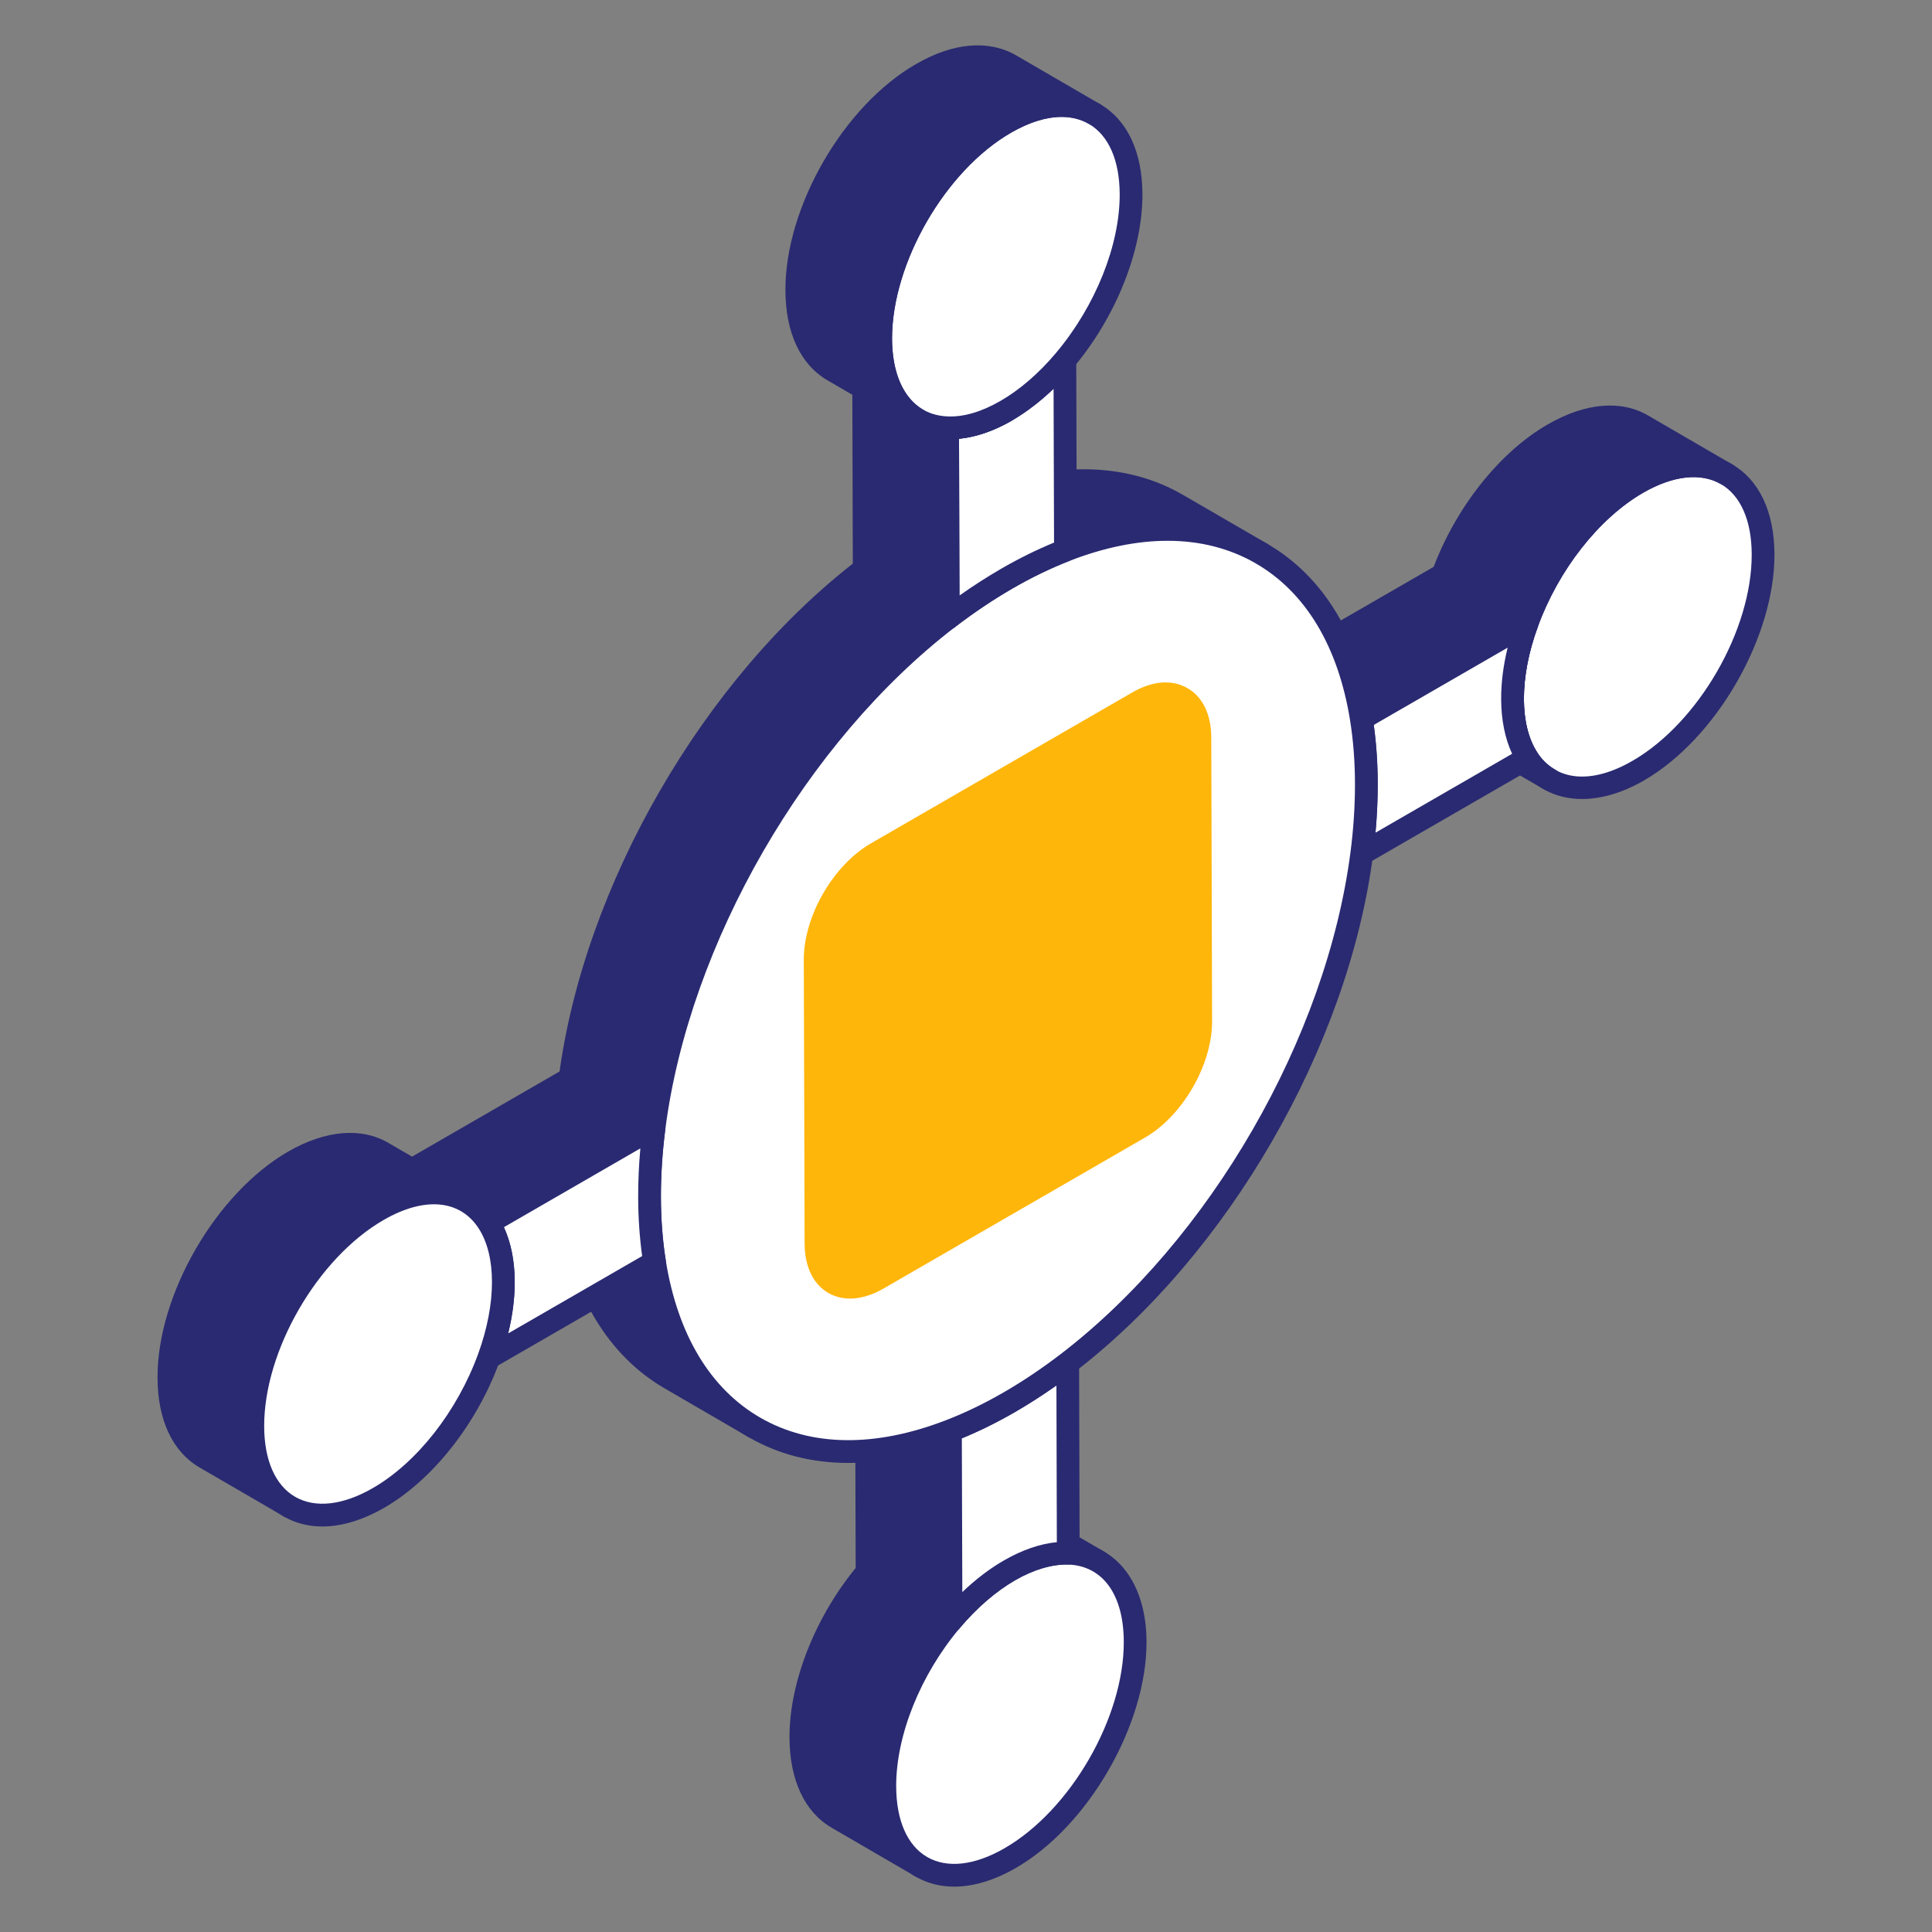
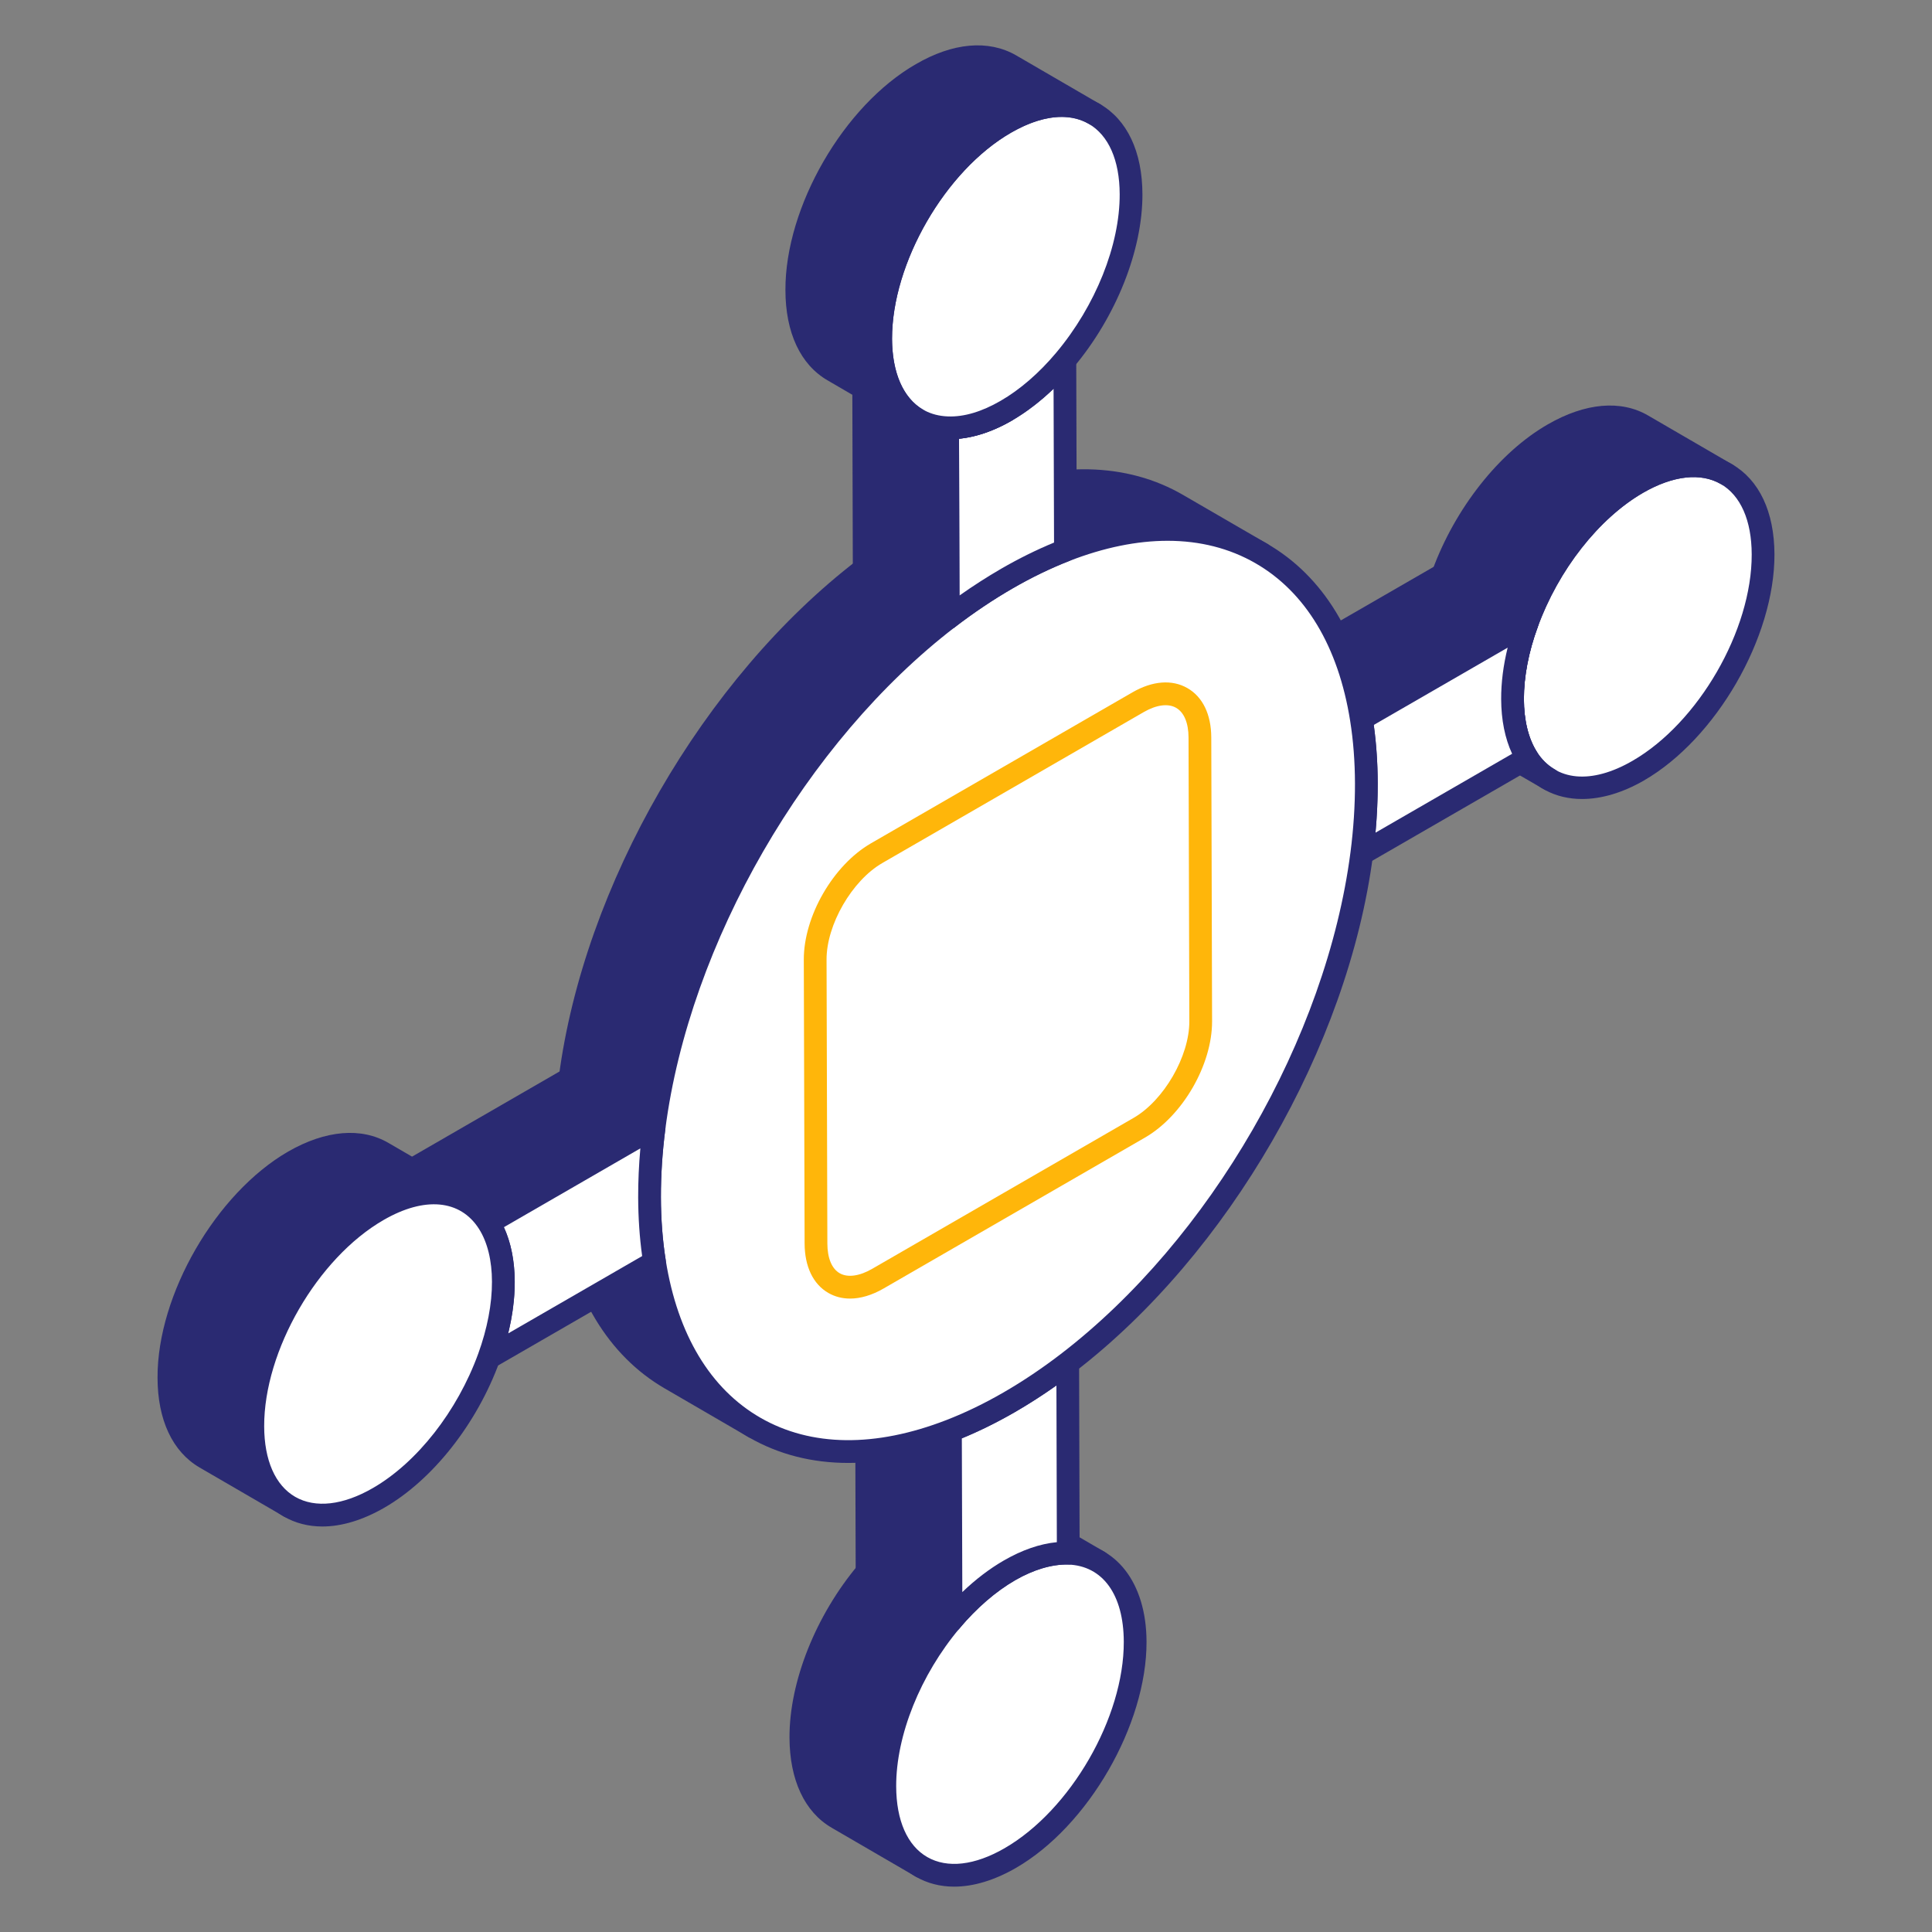
<svg xmlns="http://www.w3.org/2000/svg" width="153" height="153" viewBox="0 0 153 153" fill="none">
  <rect x="0" y="0" width="153" height="153" fill="#808080" stroke="none" />
  <g id="Layer_1">
    <g id="Group">
      <g id="Group_2">
        <g id="Group_3">
          <path id="Vector" d="M80.361 119.801L87.009 123.665C86.303 123.255 85.491 123.028 84.597 123C83.208 122.955 81.625 123.389 79.943 124.361L73.294 120.497C74.976 119.526 76.56 119.092 77.949 119.136C78.842 119.164 79.655 119.391 80.361 119.801Z" fill="white" />
          <path id="Vector_2" d="M79.943 125.263C79.787 125.263 79.631 125.221 79.49 125.139L72.841 121.274C72.564 121.114 72.393 120.815 72.393 120.494C72.395 120.174 72.567 119.877 72.844 119.717C74.632 118.684 76.357 118.187 77.978 118.238C79.02 118.271 79.974 118.535 80.813 119.024L87.462 122.887C87.893 123.138 88.038 123.689 87.787 124.118C87.537 124.548 86.987 124.693 86.557 124.443L86.548 124.439C85.97 124.105 85.304 123.922 84.568 123.898C83.316 123.876 81.87 124.289 80.393 125.142C80.253 125.221 80.099 125.263 79.943 125.263ZM75.206 120.567L79.954 123.327C80.929 122.81 81.883 122.457 82.808 122.265L79.908 120.58C79.328 120.242 78.66 120.059 77.921 120.035C77.104 120.033 76.164 120.191 75.206 120.567Z" fill="#2A2A72" />
        </g>
      </g>
      <g id="Group_4">
        <g id="Group_5">
          <path id="Vector_3" d="M72.965 147.832L66.317 143.969C64.536 142.934 63.432 140.731 63.423 137.596C63.411 133.234 65.536 128.213 68.665 124.493C70.045 122.852 71.621 121.464 73.295 120.497L79.944 124.361C78.27 125.327 76.694 126.716 75.314 128.357C72.184 132.077 70.06 137.098 70.072 141.46C70.081 144.595 71.185 146.798 72.965 147.832Z" fill="#2A2A72" />
          <path id="Vector_4" d="M72.965 148.733C72.811 148.733 72.655 148.693 72.513 148.61C72.51 148.61 72.508 148.608 72.506 148.606L65.864 144.745C63.719 143.501 62.532 140.961 62.522 137.597C62.511 133.17 64.6 127.927 67.977 123.913C69.478 122.126 71.117 120.713 72.844 119.716C73.126 119.558 73.466 119.555 73.747 119.718L80.396 123.583C80.673 123.743 80.844 124.04 80.844 124.363C80.842 124.684 80.671 124.981 80.394 125.141C78.871 126.02 77.353 127.332 76.002 128.936C72.888 132.634 70.961 137.432 70.972 141.458C70.979 144.152 71.847 146.14 73.416 147.052L73.418 147.054C73.846 147.305 73.993 147.854 73.743 148.285C73.576 148.573 73.275 148.733 72.965 148.733ZM73.303 121.542C71.928 122.412 70.572 123.623 69.355 125.073C66.239 128.773 64.312 133.572 64.323 137.593C64.33 140.291 65.198 142.277 66.769 143.189L69.667 144.875C69.344 143.87 69.175 142.723 69.171 141.462C69.159 137.03 71.249 131.785 74.626 127.775C75.756 126.433 76.96 125.304 78.223 124.4L73.303 121.542Z" fill="#2A2A72" />
        </g>
      </g>
      <g id="Group_6">
        <g id="Group_7">
          <path id="Vector_5" d="M79.942 124.363C81.625 123.392 83.208 122.958 84.597 123.002C87.74 123.102 89.883 125.657 89.896 130.016C89.914 136.322 85.495 143.976 80.007 147.144C74.536 150.303 70.088 147.768 70.07 141.462C70.058 137.1 72.183 132.079 75.312 128.359C76.692 126.718 78.268 125.33 79.942 124.363Z" fill="white" />
          <path id="Vector_6" d="M75.564 149.408C74.465 149.408 73.441 149.149 72.531 148.624C70.374 147.382 69.18 144.84 69.169 141.465C69.159 137.033 71.248 131.788 74.625 127.778C76.128 125.992 77.765 124.581 79.492 123.584C81.287 122.549 83.056 122.065 84.625 122.103C88.36 122.221 90.782 125.326 90.797 130.013C90.815 136.587 86.176 144.622 80.457 147.925C78.75 148.909 77.084 149.408 75.564 149.408ZM80.393 125.144C78.87 126.023 77.352 127.334 76.001 128.938C72.887 132.636 70.96 137.435 70.971 141.461C70.978 144.165 71.852 146.156 73.43 147.064C75.019 147.98 77.194 147.729 79.556 146.365C84.779 143.35 89.013 136.018 88.995 130.017C88.984 126.275 87.33 123.99 84.568 123.9C83.316 123.878 81.87 124.291 80.393 125.144Z" fill="#2A2A72" />
        </g>
      </g>
      <g id="Group_8">
        <g id="Group_9">
          <path id="Vector_7" d="M129.671 38.248C135.141 35.09 139.606 37.615 139.624 43.902C139.642 50.188 135.206 57.871 129.735 61.029C125.945 63.218 122.637 62.668 120.957 60.032C120.213 58.864 119.787 57.288 119.782 55.358C119.776 53.433 120.189 51.38 120.92 49.367C122.577 44.802 125.875 40.44 129.671 38.248Z" fill="white" />
          <path id="Vector_8" d="M125.288 63.275C123.172 63.275 121.359 62.339 120.197 60.516C119.342 59.175 118.888 57.391 118.881 55.361C118.874 53.377 119.276 51.256 120.074 49.059C121.86 44.137 125.365 39.697 129.221 37.468C132.168 35.77 134.991 35.515 137.167 36.767C139.322 38.009 140.513 40.542 140.524 43.9C140.542 50.474 135.903 58.51 130.186 61.81C128.483 62.792 126.806 63.275 125.288 63.275ZM130.122 39.029C126.618 41.052 123.414 45.133 121.766 49.674C121.05 51.643 120.676 53.607 120.683 55.356C120.685 57.044 121.043 58.494 121.715 59.549C123.194 61.871 126.024 62.137 129.285 60.25C134.506 57.237 138.74 49.905 138.722 43.904C138.716 41.215 137.843 39.235 136.268 38.328C134.679 37.413 132.495 37.66 130.122 39.029Z" fill="#2A2A72" />
        </g>
      </g>
      <g id="Group_10">
        <g id="Group_11">
          <path id="Vector_9" d="M136.744 37.563C134.921 36.506 132.424 36.663 129.679 38.238C125.876 40.443 122.569 44.808 120.926 49.376C120.184 51.378 119.779 53.426 119.779 55.361C119.779 57.296 120.206 58.871 120.949 60.041C121.421 60.761 122.006 61.323 122.681 61.706L116.021 57.858C115.346 57.453 114.761 56.891 114.312 56.171C113.569 55.001 113.141 53.426 113.141 51.491C113.119 49.578 113.546 47.508 114.266 45.506C115.931 40.938 119.216 36.573 123.019 34.391C125.786 32.793 128.284 32.636 130.083 33.693L136.744 37.563Z" fill="#2A2A72" />
          <path id="Vector_10" d="M122.682 62.607C122.53 62.607 122.379 62.567 122.238 62.488C122.214 62.475 122.19 62.462 122.166 62.447L115.572 58.639C114.737 58.136 114.06 57.468 113.548 56.648C112.682 55.281 112.241 53.545 112.241 51.491C112.219 49.582 112.627 47.402 113.421 45.2C115.222 40.256 118.727 35.818 122.57 33.61C125.543 31.894 128.377 31.645 130.539 32.917L137.197 36.785C137.626 37.033 137.773 37.584 137.522 38.015C137.272 38.446 136.718 38.593 136.294 38.34L136.287 38.338C134.692 37.413 132.502 37.655 130.126 39.017C126.606 41.061 123.405 45.145 121.772 49.68C121.056 51.614 120.68 53.574 120.68 55.36C120.68 57.048 121.034 58.498 121.709 59.557C122.082 60.128 122.541 60.579 123.071 60.891L123.132 60.926C123.561 61.174 123.71 61.724 123.464 62.152C123.297 62.444 122.994 62.607 122.682 62.607ZM127.481 33.917C126.275 33.917 124.908 34.339 123.469 35.17C119.975 37.176 116.774 41.254 115.112 45.813C114.392 47.813 114.023 49.773 114.042 51.48C114.042 53.174 114.398 54.624 115.073 55.69C115.435 56.272 115.91 56.74 116.486 57.087L119.366 58.753C119.043 57.747 118.879 56.613 118.879 55.36C118.879 53.334 119.285 51.216 120.083 49.063C121.849 44.157 125.354 39.707 129.225 37.459C130.357 36.811 131.469 36.376 132.53 36.154L129.632 34.471C129.001 34.102 128.276 33.917 127.481 33.917Z" fill="#2A2A72" />
        </g>
      </g>
      <g id="Group_12">
        <g id="Group_13">
          <path id="Vector_11" d="M75.313 128.356L68.664 124.493L68.622 109.433L75.27 113.296L75.313 128.356Z" fill="#2A2A72" />
          <path id="Vector_12" d="M75.314 129.257C75.157 129.257 75.001 129.215 74.861 129.134L68.212 125.271C67.935 125.111 67.766 124.816 67.764 124.496L67.72 109.436C67.72 109.113 67.891 108.816 68.17 108.653C68.451 108.495 68.792 108.493 69.073 108.656L75.722 112.518C75.999 112.679 76.168 112.973 76.17 113.294L76.214 128.354C76.214 128.677 76.043 128.974 75.764 129.136C75.623 129.215 75.469 129.257 75.314 129.257ZM69.563 123.975L74.408 126.79L74.371 113.815L69.526 111L69.563 123.975Z" fill="#2A2A72" />
        </g>
      </g>
      <g id="Group_14">
        <g id="Group_15">
          <path id="Vector_13" d="M75.269 113.298L68.621 109.434C70.135 108.847 71.689 108.099 73.273 107.185C74.851 106.274 76.398 105.231 77.906 104.075L84.554 107.939C83.047 109.095 81.499 110.138 79.921 111.049C78.338 111.963 76.783 112.711 75.269 113.298Z" fill="white" />
          <path id="Vector_14" d="M75.269 114.198C75.113 114.198 74.957 114.156 74.817 114.075L68.168 110.212C67.869 110.039 67.695 109.709 67.724 109.364C67.75 109.019 67.972 108.72 68.295 108.595C69.787 108.017 71.312 107.281 72.824 106.405C74.333 105.534 75.86 104.51 77.359 103.361C77.649 103.142 78.046 103.115 78.359 103.298L85.007 107.163C85.267 107.314 85.434 107.584 85.454 107.883C85.471 108.182 85.341 108.472 85.102 108.655C83.551 109.843 81.96 110.913 80.371 111.83C78.778 112.748 77.172 113.526 75.594 114.137C75.489 114.176 75.379 114.198 75.269 114.198ZM70.633 109.562L75.344 112.3C76.706 111.748 78.093 111.067 79.47 110.269C80.624 109.604 81.782 108.854 82.922 108.033L77.972 105.154C76.566 106.205 75.139 107.147 73.725 107.965C72.696 108.558 71.661 109.094 70.633 109.562Z" fill="#2A2A72" />
        </g>
      </g>
      <g id="Group_16">
        <g id="Group_17">
          <path id="Vector_15" d="M75.269 113.297C76.784 112.71 78.338 111.962 79.922 111.048C81.5 110.137 83.047 109.094 84.555 107.938L84.597 123C83.209 122.955 81.625 123.39 79.943 124.361C78.269 125.328 76.693 126.716 75.312 128.357L75.269 113.297Z" fill="white" />
          <path id="Vector_16" d="M75.314 129.257C75.21 129.257 75.107 129.239 75.006 129.202C74.652 129.072 74.415 128.736 74.413 128.358L74.369 113.298C74.369 112.927 74.597 112.591 74.944 112.457C76.434 111.879 77.959 111.143 79.471 110.268C80.991 109.392 82.518 108.368 84.008 107.225C84.283 107.016 84.645 106.983 84.953 107.131C85.258 107.282 85.454 107.594 85.456 107.937L85.498 122.997C85.498 123.241 85.399 123.474 85.223 123.645C85.05 123.814 84.801 123.924 84.568 123.898C83.316 123.876 81.87 124.289 80.394 125.142C78.871 126.02 77.353 127.332 76.001 128.936C75.828 129.143 75.573 129.257 75.314 129.257ZM76.17 113.905L76.208 126.082C77.256 125.078 78.355 124.238 79.493 123.581C80.945 122.744 82.353 122.257 83.694 122.129L83.661 109.717C82.571 110.486 81.47 111.193 80.372 111.828C78.972 112.637 77.561 113.333 76.17 113.905Z" fill="#2A2A72" />
        </g>
      </g>
      <g id="Group_18">
        <g id="Group_19">
          <path id="Vector_17" d="M107.812 56.935L101.163 53.071L114.271 45.503L120.92 49.367L107.812 56.935Z" fill="#2A2A72" />
          <path id="Vector_18" d="M107.811 57.837C107.655 57.837 107.499 57.795 107.358 57.714L100.709 53.849C100.433 53.688 100.261 53.392 100.261 53.069C100.263 52.748 100.435 52.452 100.712 52.291L113.821 44.724C114.102 44.566 114.442 44.563 114.724 44.726L121.373 48.589C121.649 48.749 121.821 49.046 121.821 49.369C121.819 49.69 121.647 49.986 121.37 50.147L108.261 57.716C108.121 57.795 107.967 57.837 107.811 57.837ZM102.957 53.073L107.813 55.897L119.125 49.364L114.269 46.543L102.957 53.073Z" fill="#2A2A72" />
        </g>
      </g>
      <g id="Group_20">
        <g id="Group_21">
          <path id="Vector_19" d="M107.839 67.607L101.191 63.743C101.435 61.86 101.56 59.999 101.555 58.179C101.55 56.366 101.415 54.662 101.162 53.072L107.811 56.936C108.064 58.526 108.198 60.23 108.203 62.043C108.209 63.863 108.084 65.724 107.839 67.607Z" fill="white" />
          <path id="Vector_20" d="M107.839 68.508C107.683 68.508 107.527 68.466 107.387 68.385L100.738 64.52C100.423 64.337 100.25 63.986 100.298 63.625C100.54 61.78 100.659 59.947 100.654 58.181C100.65 56.453 100.522 54.784 100.272 53.212C100.219 52.87 100.366 52.527 100.652 52.329C100.94 52.132 101.313 52.12 101.614 52.294L108.263 56.159C108.496 56.295 108.657 56.528 108.701 56.796C108.964 58.455 109.1 60.22 109.105 62.041C109.109 63.869 108.984 65.781 108.731 67.723C108.694 68.022 108.507 68.281 108.237 68.413C108.112 68.477 107.975 68.508 107.839 68.508ZM102.157 63.263L107.101 66.137C107.239 64.742 107.307 63.37 107.303 62.046C107.301 60.47 107.193 58.943 106.984 57.497L102.287 54.766C102.397 55.873 102.451 57.014 102.456 58.176C102.458 59.831 102.359 61.54 102.157 63.263Z" fill="#2A2A72" />
        </g>
      </g>
      <g id="Group_22">
        <g id="Group_23">
          <path id="Vector_21" d="M120.956 60.034L107.84 67.607C108.084 65.724 108.209 63.863 108.204 62.043C108.199 60.23 108.064 58.526 107.811 56.936L120.919 49.368C120.188 51.382 119.776 53.435 119.781 55.359C119.787 57.289 120.212 58.866 120.956 60.034Z" fill="white" />
          <path id="Vector_22" d="M107.839 68.509C107.666 68.509 107.49 68.459 107.341 68.358C107.055 68.166 106.903 67.832 106.947 67.492C107.189 65.629 107.308 63.798 107.303 62.047C107.299 60.318 107.171 58.648 106.921 57.079C106.864 56.712 107.037 56.345 107.36 56.158L120.469 48.589C120.799 48.398 121.21 48.437 121.498 48.679C121.788 48.923 121.895 49.32 121.766 49.676C121.049 51.645 120.676 53.609 120.682 55.358C120.685 57.046 121.043 58.496 121.715 59.551C121.847 59.757 121.889 60.01 121.832 60.247C121.772 60.487 121.621 60.691 121.407 60.814L108.29 68.388C108.149 68.467 107.995 68.509 107.839 68.509ZM108.791 57.411C108.995 58.889 109.101 60.445 109.105 62.042C109.107 63.308 109.048 64.613 108.929 65.941L119.749 59.694C119.182 58.479 118.885 57.002 118.881 55.363C118.876 54.058 119.05 52.695 119.395 51.289L108.791 57.411Z" fill="#2A2A72" />
        </g>
      </g>
      <g id="Group_24">
        <g id="Group_25">
          <path id="Vector_23" d="M99.912 43.841C95.795 41.456 90.395 41.231 84.365 43.572C82.858 44.157 81.305 44.899 79.73 45.822C78.155 46.744 76.602 47.779 75.094 48.949C63.147 58.106 53.719 74.419 51.807 89.269C51.56 91.159 51.425 93.004 51.447 94.826C51.447 96.626 51.582 98.336 51.83 99.934C52.82 106.189 55.655 110.666 59.727 113.029L53.067 109.159C49.017 106.796 46.182 102.319 45.192 96.086C44.922 94.489 44.787 92.779 44.787 90.956C44.787 89.134 44.9 87.289 45.147 85.399C47.082 70.549 56.487 54.236 68.435 45.079C69.942 43.909 71.495 42.874 73.092 41.952C74.667 41.051 76.219 40.309 77.727 39.724C83.757 37.384 89.157 37.586 93.275 39.994L99.912 43.841Z" fill="#2A2A72" />
          <path id="Vector_24" d="M59.726 113.931C59.572 113.931 59.416 113.891 59.274 113.808C59.269 113.805 59.263 113.801 59.256 113.797L52.614 109.938C48.193 107.359 45.319 102.619 44.301 96.23C44.027 94.601 43.886 92.826 43.886 90.958C43.886 89.025 44.007 87.168 44.255 85.285C46.228 70.133 55.725 53.688 67.887 44.365C69.377 43.209 70.976 42.135 72.642 41.173C74.226 40.267 75.826 39.498 77.399 38.885C83.595 36.484 89.236 36.593 93.729 39.217L100.36 43.062C100.363 43.062 100.363 43.062 100.363 43.065C100.793 43.313 100.94 43.864 100.69 44.293C100.439 44.726 99.883 44.873 99.462 44.62C95.439 42.293 90.332 42.221 84.689 44.411C83.171 45.002 81.655 45.739 80.185 46.6C78.577 47.54 77.05 48.571 75.645 49.661C63.811 58.733 54.591 74.694 52.7 89.385C52.442 91.349 52.326 93.125 52.348 94.817C52.348 96.539 52.473 98.211 52.719 99.798C53.647 105.651 56.226 109.958 60.179 112.252C60.607 112.5 60.755 113.052 60.504 113.482C60.337 113.77 60.036 113.931 59.726 113.931ZM85.83 38.967C83.411 38.967 80.798 39.498 78.052 40.564C76.562 41.144 75.043 41.873 73.538 42.735C71.948 43.653 70.414 44.682 68.986 45.791C57.175 54.844 47.956 70.809 46.04 85.518C45.802 87.324 45.688 89.104 45.688 90.958C45.688 92.725 45.82 94.401 46.079 95.939C47.008 101.786 49.581 106.086 53.519 108.383L53.998 108.662C52.504 106.297 51.469 103.412 50.94 100.077C50.68 98.396 50.546 96.632 50.546 94.828C50.526 93.061 50.645 91.202 50.915 89.154C52.862 74.022 62.361 57.577 74.547 48.237C76.006 47.103 77.599 46.026 79.275 45.046C80.829 44.137 82.431 43.359 84.037 42.733C87.269 41.478 90.415 40.938 93.327 41.065L92.824 40.773C90.763 39.569 88.405 38.967 85.83 38.967Z" fill="#2A2A72" />
        </g>
      </g>
      <g id="Group_26">
        <g id="Group_27">
          <path id="Vector_25" d="M79.682 32.527L73.034 28.664C74.716 27.692 76.297 26.298 77.681 24.649L84.329 28.513C82.945 30.162 81.365 31.556 79.682 32.527Z" fill="white" />
          <path id="Vector_26" d="M79.681 33.429C79.525 33.429 79.369 33.387 79.229 33.306L72.582 29.441C72.305 29.28 72.134 28.984 72.134 28.661C72.136 28.34 72.307 28.043 72.584 27.883C74.12 26.997 75.643 25.679 76.992 24.07C77.273 23.732 77.759 23.646 78.135 23.87L84.781 27.735C85.01 27.87 85.17 28.096 85.214 28.357C85.26 28.619 85.188 28.889 85.019 29.091C83.535 30.86 81.844 32.319 80.132 33.308C79.991 33.387 79.837 33.429 79.681 33.429ZM74.753 28.621L79.673 31.482C80.793 30.774 81.898 29.84 82.927 28.74L77.873 25.8C76.893 26.89 75.838 27.843 74.753 28.621Z" fill="#2A2A72" />
        </g>
      </g>
      <g id="Group_28">
        <g id="Group_29">
          <path id="Vector_27" d="M38.694 96.841L32.045 92.977L45.153 85.409L51.801 89.273L38.694 96.841Z" fill="#2A2A72" />
          <path id="Vector_28" d="M38.694 97.741C38.538 97.741 38.382 97.7 38.241 97.618L31.592 93.753C31.315 93.593 31.144 93.296 31.144 92.973C31.146 92.652 31.318 92.356 31.595 92.195L44.701 84.628C44.982 84.47 45.323 84.468 45.604 84.63L52.253 88.495C52.53 88.656 52.701 88.952 52.701 89.275C52.699 89.596 52.528 89.893 52.251 90.053L39.144 97.62C39.004 97.7 38.85 97.741 38.694 97.741ZM33.84 92.978L38.696 95.801L50.005 89.271L45.149 86.447L33.84 92.978Z" fill="#2A2A72" />
        </g>
      </g>
      <g id="Group_30">
        <g id="Group_31">
          <path id="Vector_29" d="M79.737 45.821C81.315 44.909 82.863 44.164 84.372 43.579C96.33 38.939 105.805 44.339 107.811 56.936C108.064 58.526 108.199 60.23 108.204 62.043C108.209 63.863 108.084 65.724 107.84 67.606C105.907 82.483 96.496 98.782 84.555 107.939C83.047 109.095 81.5 110.138 79.922 111.049C78.338 111.963 76.784 112.711 75.27 113.298C63.311 117.934 53.842 112.539 51.833 99.942C51.578 98.347 51.443 96.636 51.438 94.817C51.433 93.003 51.557 91.15 51.801 89.274C53.728 74.41 63.138 58.109 75.087 48.941C76.6 47.781 78.153 46.735 79.737 45.821Z" fill="white" />
        </g>
      </g>
      <g id="Group_32">
        <g id="Group_33">
          <path id="Vector_30" d="M67.171 115.853C64.31 115.853 61.669 115.183 59.333 113.841C54.872 111.279 51.972 106.521 50.946 100.083C50.682 98.438 50.544 96.667 50.537 94.819C50.533 92.986 50.658 91.084 50.909 89.159C52.871 74.015 62.367 57.566 74.54 48.228C76.087 47.039 77.684 45.967 79.286 45.042C80.873 44.126 82.475 43.35 84.048 42.739C90.191 40.355 95.821 40.456 100.312 43.038C104.775 45.6 107.675 50.359 108.701 56.797C108.965 58.456 109.101 60.221 109.105 62.042C109.11 63.87 108.984 65.782 108.732 67.724C106.765 82.874 97.269 99.323 85.102 108.655C83.551 109.844 81.96 110.914 80.372 111.83C78.779 112.749 77.172 113.526 75.595 114.137C72.644 115.282 69.814 115.853 67.171 115.853ZM92.463 42.827C90.044 42.827 87.434 43.357 84.698 44.418C83.213 44.996 81.695 45.73 80.187 46.602C78.653 47.487 77.122 48.516 75.634 49.656C63.82 58.722 54.6 74.69 52.693 89.392C52.453 91.237 52.335 93.061 52.339 94.814C52.343 96.568 52.473 98.244 52.721 99.8C53.66 105.684 56.257 109.998 60.229 112.28C64.231 114.579 69.317 114.64 74.945 112.458C76.434 111.881 77.959 111.145 79.471 110.27C80.991 109.393 82.518 108.369 84.008 107.227C95.819 98.167 105.038 82.2 106.948 67.491C107.189 65.628 107.308 63.798 107.304 62.047C107.299 60.317 107.172 58.647 106.921 57.079C105.985 51.197 103.39 46.881 99.415 44.598C97.359 43.416 95.016 42.827 92.463 42.827Z" fill="#2A2A72" />
        </g>
      </g>
      <g id="Group_34">
        <g id="Group_35">
          <path id="Vector_31" d="M51.801 89.275C51.557 91.152 51.433 93.005 51.438 94.818C51.443 96.638 51.578 98.349 51.833 99.944L38.716 107.517C39.451 105.495 39.866 103.433 39.861 101.503C39.855 99.579 39.433 98.007 38.693 96.843L51.801 89.275Z" fill="white" />
          <path id="Vector_32" d="M38.716 108.418C38.51 108.418 38.303 108.345 38.139 108.207C37.848 107.963 37.741 107.565 37.87 107.209C38.589 105.232 38.967 103.259 38.96 101.503C38.958 99.822 38.602 98.379 37.934 97.324C37.802 97.118 37.763 96.867 37.82 96.627C37.879 96.39 38.033 96.186 38.244 96.063L51.351 88.495C51.65 88.331 52.016 88.335 52.3 88.526C52.586 88.717 52.737 89.051 52.693 89.392C52.454 91.238 52.335 93.061 52.339 94.815C52.344 96.568 52.473 98.245 52.722 99.8C52.781 100.169 52.608 100.536 52.285 100.723L39.167 108.297C39.026 108.378 38.87 108.418 38.716 108.418ZM39.903 97.186C40.463 98.396 40.758 99.868 40.762 101.499C40.766 102.811 40.593 104.182 40.243 105.597L50.854 99.471C50.65 97.999 50.544 96.439 50.538 94.819C50.535 93.556 50.595 92.257 50.711 90.943L39.903 97.186Z" fill="#2A2A72" />
        </g>
      </g>
      <g id="Group_36">
        <g id="Group_37">
          <path id="Vector_33" d="M79.682 32.525C81.365 31.554 82.945 30.159 84.33 28.511L84.372 43.577C82.863 44.162 81.315 44.908 79.737 45.819C78.153 46.733 76.599 47.779 75.087 48.94L75.044 33.875C76.43 33.922 78.008 33.492 79.682 32.525Z" fill="white" />
          <path id="Vector_34" d="M75.087 49.84C74.951 49.84 74.817 49.81 74.689 49.748C74.384 49.596 74.189 49.285 74.186 48.942L74.144 33.877C74.144 33.633 74.243 33.398 74.419 33.229C74.597 33.058 74.872 32.91 75.076 32.976C76.353 33.025 77.766 32.594 79.231 31.746C80.765 30.863 82.29 29.544 83.639 27.934C83.885 27.644 84.287 27.534 84.634 27.666C84.99 27.793 85.228 28.131 85.23 28.509L85.274 43.574C85.274 43.945 85.045 44.279 84.698 44.415C83.213 44.993 81.694 45.727 80.187 46.599C78.653 47.485 77.122 48.513 75.634 49.654C75.474 49.777 75.283 49.84 75.087 49.84ZM75.948 34.745L75.981 47.162C77.071 46.391 78.179 45.681 79.286 45.039C80.679 44.235 82.085 43.539 83.472 42.967L83.435 30.786C82.38 31.799 81.261 32.653 80.132 33.306C78.71 34.128 77.282 34.616 75.948 34.745Z" fill="#2A2A72" />
        </g>
      </g>
      <g id="Group_38">
        <g id="Group_39">
          <path id="Vector_35" d="M75.088 48.939L68.439 45.075L68.397 30.011L75.045 33.874L75.088 48.939Z" fill="#2A2A72" />
          <path id="Vector_36" d="M75.087 49.84C74.931 49.84 74.775 49.798 74.635 49.717L67.986 45.854C67.709 45.693 67.54 45.399 67.537 45.078L67.496 30.014C67.496 29.691 67.667 29.394 67.946 29.232C68.227 29.073 68.568 29.071 68.849 29.234L75.498 33.096C75.775 33.257 75.944 33.551 75.946 33.872L75.988 48.937C75.988 49.26 75.817 49.556 75.538 49.719C75.397 49.798 75.243 49.84 75.087 49.84ZM69.337 44.557L74.182 47.372L74.147 34.393L69.302 31.578L69.337 44.557Z" fill="#2A2A72" />
        </g>
      </g>
      <g id="Group_40">
        <g id="Group_41">
          <path id="Vector_37" d="M68.397 30.01C69.782 30.058 71.36 29.627 73.034 28.66L79.683 32.524C78.009 33.49 76.43 33.921 75.045 33.874C73.05 32.715 70.391 31.169 68.397 30.01Z" fill="white" />
          <path id="Vector_38" d="M75.25 34.778C75.171 34.778 75.091 34.778 75.015 34.774C74.865 34.769 74.72 34.728 74.593 34.653L67.944 30.79C67.588 30.584 67.416 30.16 67.531 29.764C67.645 29.371 67.948 29.012 68.427 29.114C69.647 29.094 71.117 28.729 72.585 27.881C72.866 27.723 73.206 27.721 73.487 27.883L80.134 31.748C80.411 31.909 80.582 32.205 80.582 32.528C80.58 32.849 80.409 33.143 80.132 33.306C78.46 34.273 76.779 34.778 75.25 34.778ZM71.06 30.518L75.294 32.979C76.067 32.972 76.904 32.794 77.77 32.456L73.024 29.696C72.365 30.043 71.706 30.318 71.06 30.518Z" fill="#2A2A72" />
        </g>
      </g>
      <g id="Group_42">
        <g id="Group_43">
          <path id="Vector_39" d="M36.98 95.163C35.157 94.106 32.682 94.241 29.915 95.839C24.447 99.011 19.992 106.661 20.014 112.961C20.037 116.066 21.139 118.271 22.917 119.306L16.257 115.436C14.479 114.401 13.377 112.219 13.377 109.091C13.354 102.814 17.787 95.141 23.277 91.969C26.022 90.394 28.52 90.236 30.32 91.294L36.98 95.163Z" fill="#2A2A72" />
          <path id="Vector_40" d="M22.918 120.207C22.764 120.207 22.608 120.168 22.465 120.084L15.805 116.215C13.658 114.965 12.476 112.435 12.476 109.091C12.454 102.53 17.097 94.499 22.828 91.19C25.791 89.494 28.615 89.252 30.775 90.518L37.424 94.383C37.426 94.383 37.428 94.385 37.433 94.387C37.861 94.638 38.008 95.187 37.758 95.618C37.507 96.048 36.956 96.195 36.527 95.943L36.525 95.941C34.923 95.013 32.733 95.253 30.364 96.62C25.132 99.656 20.892 106.986 20.916 112.958C20.933 115.639 21.806 117.617 23.37 118.528C23.801 118.779 23.946 119.328 23.695 119.759C23.528 120.047 23.227 120.207 22.918 120.207ZM27.708 91.515C26.51 91.515 25.154 91.931 23.726 92.75C18.497 95.771 14.256 103.099 14.278 109.089C14.278 111.768 15.141 113.745 16.71 114.659L19.617 116.349C19.294 115.351 19.123 114.217 19.114 112.969C19.09 106.419 23.73 98.386 29.461 95.062C30.588 94.411 31.698 93.974 32.759 93.752L29.867 92.071C29.235 91.7 28.507 91.515 27.708 91.515Z" fill="#2A2A72" />
        </g>
      </g>
      <g id="Group_44">
        <g id="Group_45">
          <path id="Vector_41" d="M29.924 95.837C33.709 93.652 37.016 94.2 38.693 96.84C39.432 98.004 39.855 99.575 39.86 101.499C39.866 103.43 39.451 105.491 38.716 107.513C37.057 112.076 33.768 116.436 29.989 118.618C24.501 121.786 20.036 119.242 20.018 112.955C20 106.669 24.436 99.005 29.924 95.837Z" fill="white" />
          <path id="Vector_42" d="M25.528 120.887C24.423 120.887 23.397 120.626 22.483 120.101C20.323 118.857 19.13 116.321 19.119 112.957C19.101 106.394 23.746 98.363 29.474 95.056C33.546 92.71 37.464 93.222 39.454 96.357C40.305 97.7 40.755 99.477 40.762 101.496C40.768 103.487 40.364 105.616 39.562 107.822C37.773 112.744 34.278 117.18 30.439 119.398C28.725 120.386 27.053 120.887 25.528 120.887ZM30.375 96.616C25.144 99.635 20.903 106.963 20.921 112.953C20.927 115.647 21.802 117.631 23.381 118.541C24.977 119.455 27.165 119.211 29.538 117.837C33.027 115.823 36.22 111.751 37.87 107.207C38.589 105.23 38.967 103.256 38.96 101.501C38.958 99.82 38.602 98.376 37.934 97.322C36.459 94.999 33.632 94.733 30.375 96.616Z" fill="#2A2A72" />
        </g>
      </g>
      <g id="Group_46">
        <g id="Group_47">
          <path id="Vector_43" d="M79.618 9.727C85.106 6.559 89.554 9.113 89.572 15.38C89.585 19.753 87.462 24.783 84.33 28.513C82.946 30.162 81.365 31.556 79.683 32.527C78.009 33.494 76.43 33.925 75.045 33.877C71.905 33.77 69.759 31.202 69.747 26.826C69.729 20.559 74.148 12.886 79.618 9.727Z" fill="white" />
          <path id="Vector_44" d="M75.25 34.78C75.171 34.78 75.092 34.78 75.015 34.776C71.281 34.648 68.86 31.528 68.845 26.828C68.827 20.265 73.457 12.243 79.168 8.947C82.125 7.244 84.942 7 87.113 8.244C89.268 9.485 90.462 12.019 90.472 15.378C90.486 19.817 88.396 25.07 85.019 29.091C83.536 30.86 81.844 32.319 80.132 33.308C78.46 34.275 76.779 34.78 75.25 34.78ZM84.07 9.261C82.863 9.261 81.499 9.681 80.068 10.507C74.856 13.515 70.629 20.834 70.647 26.824C70.657 30.581 72.314 32.884 75.076 32.978C76.353 33.027 77.766 32.596 79.231 31.748C80.765 30.865 82.29 29.544 83.639 27.936C86.755 24.224 88.684 19.415 88.671 15.383C88.664 12.693 87.792 10.711 86.214 9.804C85.584 9.441 84.861 9.261 84.07 9.261Z" fill="#2A2A72" />
        </g>
      </g>
      <g id="Group_48">
        <g id="Group_49">
          <path id="Vector_45" d="M86.682 9.032C84.882 7.975 82.384 8.132 79.616 9.73C74.149 12.88 69.739 20.552 69.739 26.83C69.762 29.957 70.864 32.162 72.642 33.22L66.004 29.35C64.204 28.315 63.102 26.11 63.102 22.96C63.079 16.682 67.489 9.01 72.979 5.86C75.724 4.262 78.222 4.127 80.021 5.162L86.682 9.032Z" fill="#2A2A72" />
          <path id="Vector_46" d="M72.641 34.122C72.487 34.122 72.331 34.082 72.189 33.999L65.551 30.129C63.391 28.888 62.2 26.341 62.2 22.962C62.178 16.386 66.812 8.361 72.531 5.081C75.463 3.373 78.286 3.125 80.47 4.384L87.093 8.232C87.108 8.24 87.123 8.249 87.137 8.258C87.565 8.508 87.71 9.06 87.46 9.488C87.209 9.917 86.655 10.062 86.229 9.811L86.192 9.789C84.614 8.884 82.441 9.139 80.066 10.51C74.867 13.505 70.639 20.826 70.639 26.831C70.657 29.519 71.532 31.514 73.1 32.448C73.527 32.7 73.667 33.25 73.417 33.678C73.25 33.962 72.949 34.122 72.641 34.122ZM77.412 5.395C76.207 5.395 74.852 5.812 73.432 6.638C68.209 9.636 63.98 16.957 64.001 22.96C64.001 25.671 64.872 27.662 66.451 28.572L69.352 30.261C69.022 29.253 68.847 28.104 68.838 26.838C68.838 20.253 73.472 12.233 79.165 8.95C80.301 8.295 81.413 7.856 82.476 7.632L79.569 5.942C78.934 5.577 78.205 5.395 77.412 5.395Z" fill="#2A2A72" />
        </g>
      </g>
      <g id="Group_50">
        <g id="Group_51">
          <g id="Group_52">
-             <path id="Vector_47" d="M90.126 55.613C92.814 54.061 95.016 55.316 95.024 58.405L95.088 80.881C95.097 83.987 92.91 87.758 90.221 89.31L69.518 101.263C66.816 102.824 64.629 101.577 64.62 98.472L64.556 75.996C64.547 72.906 66.72 69.126 69.423 67.566L90.126 55.613Z" fill="#FFB60A" />
-           </g>
+             </g>
        </g>
        <g id="Group_53">
          <g id="Group_54">
            <g id="Group_55">
              <g id="Group_56">
                <path id="Vector_48" d="M67.318 102.838C66.701 102.838 66.121 102.691 65.6 102.392C64.394 101.698 63.726 100.305 63.719 98.474L63.655 75.999C63.647 72.56 65.982 68.513 68.973 66.785L89.675 54.832C91.268 53.912 92.817 53.793 94.037 54.494C95.248 55.191 95.918 56.579 95.924 58.403L95.988 80.879C95.997 84.317 93.661 88.365 90.671 90.09L69.968 102.043C69.05 102.572 68.149 102.838 67.318 102.838ZM90.576 56.392L69.874 68.346C67.472 69.732 65.448 73.234 65.457 75.994L65.521 98.47C65.523 99.632 65.87 100.47 66.499 100.832C67.127 101.19 68.061 101.065 69.067 100.483L89.77 88.53C92.171 87.145 94.195 83.643 94.186 80.883L94.123 58.407C94.12 57.254 93.771 56.416 93.138 56.054C92.512 55.691 91.578 55.812 90.576 56.392Z" fill="#FFB60A" />
              </g>
            </g>
          </g>
        </g>
      </g>
    </g>
  </g>
</svg>